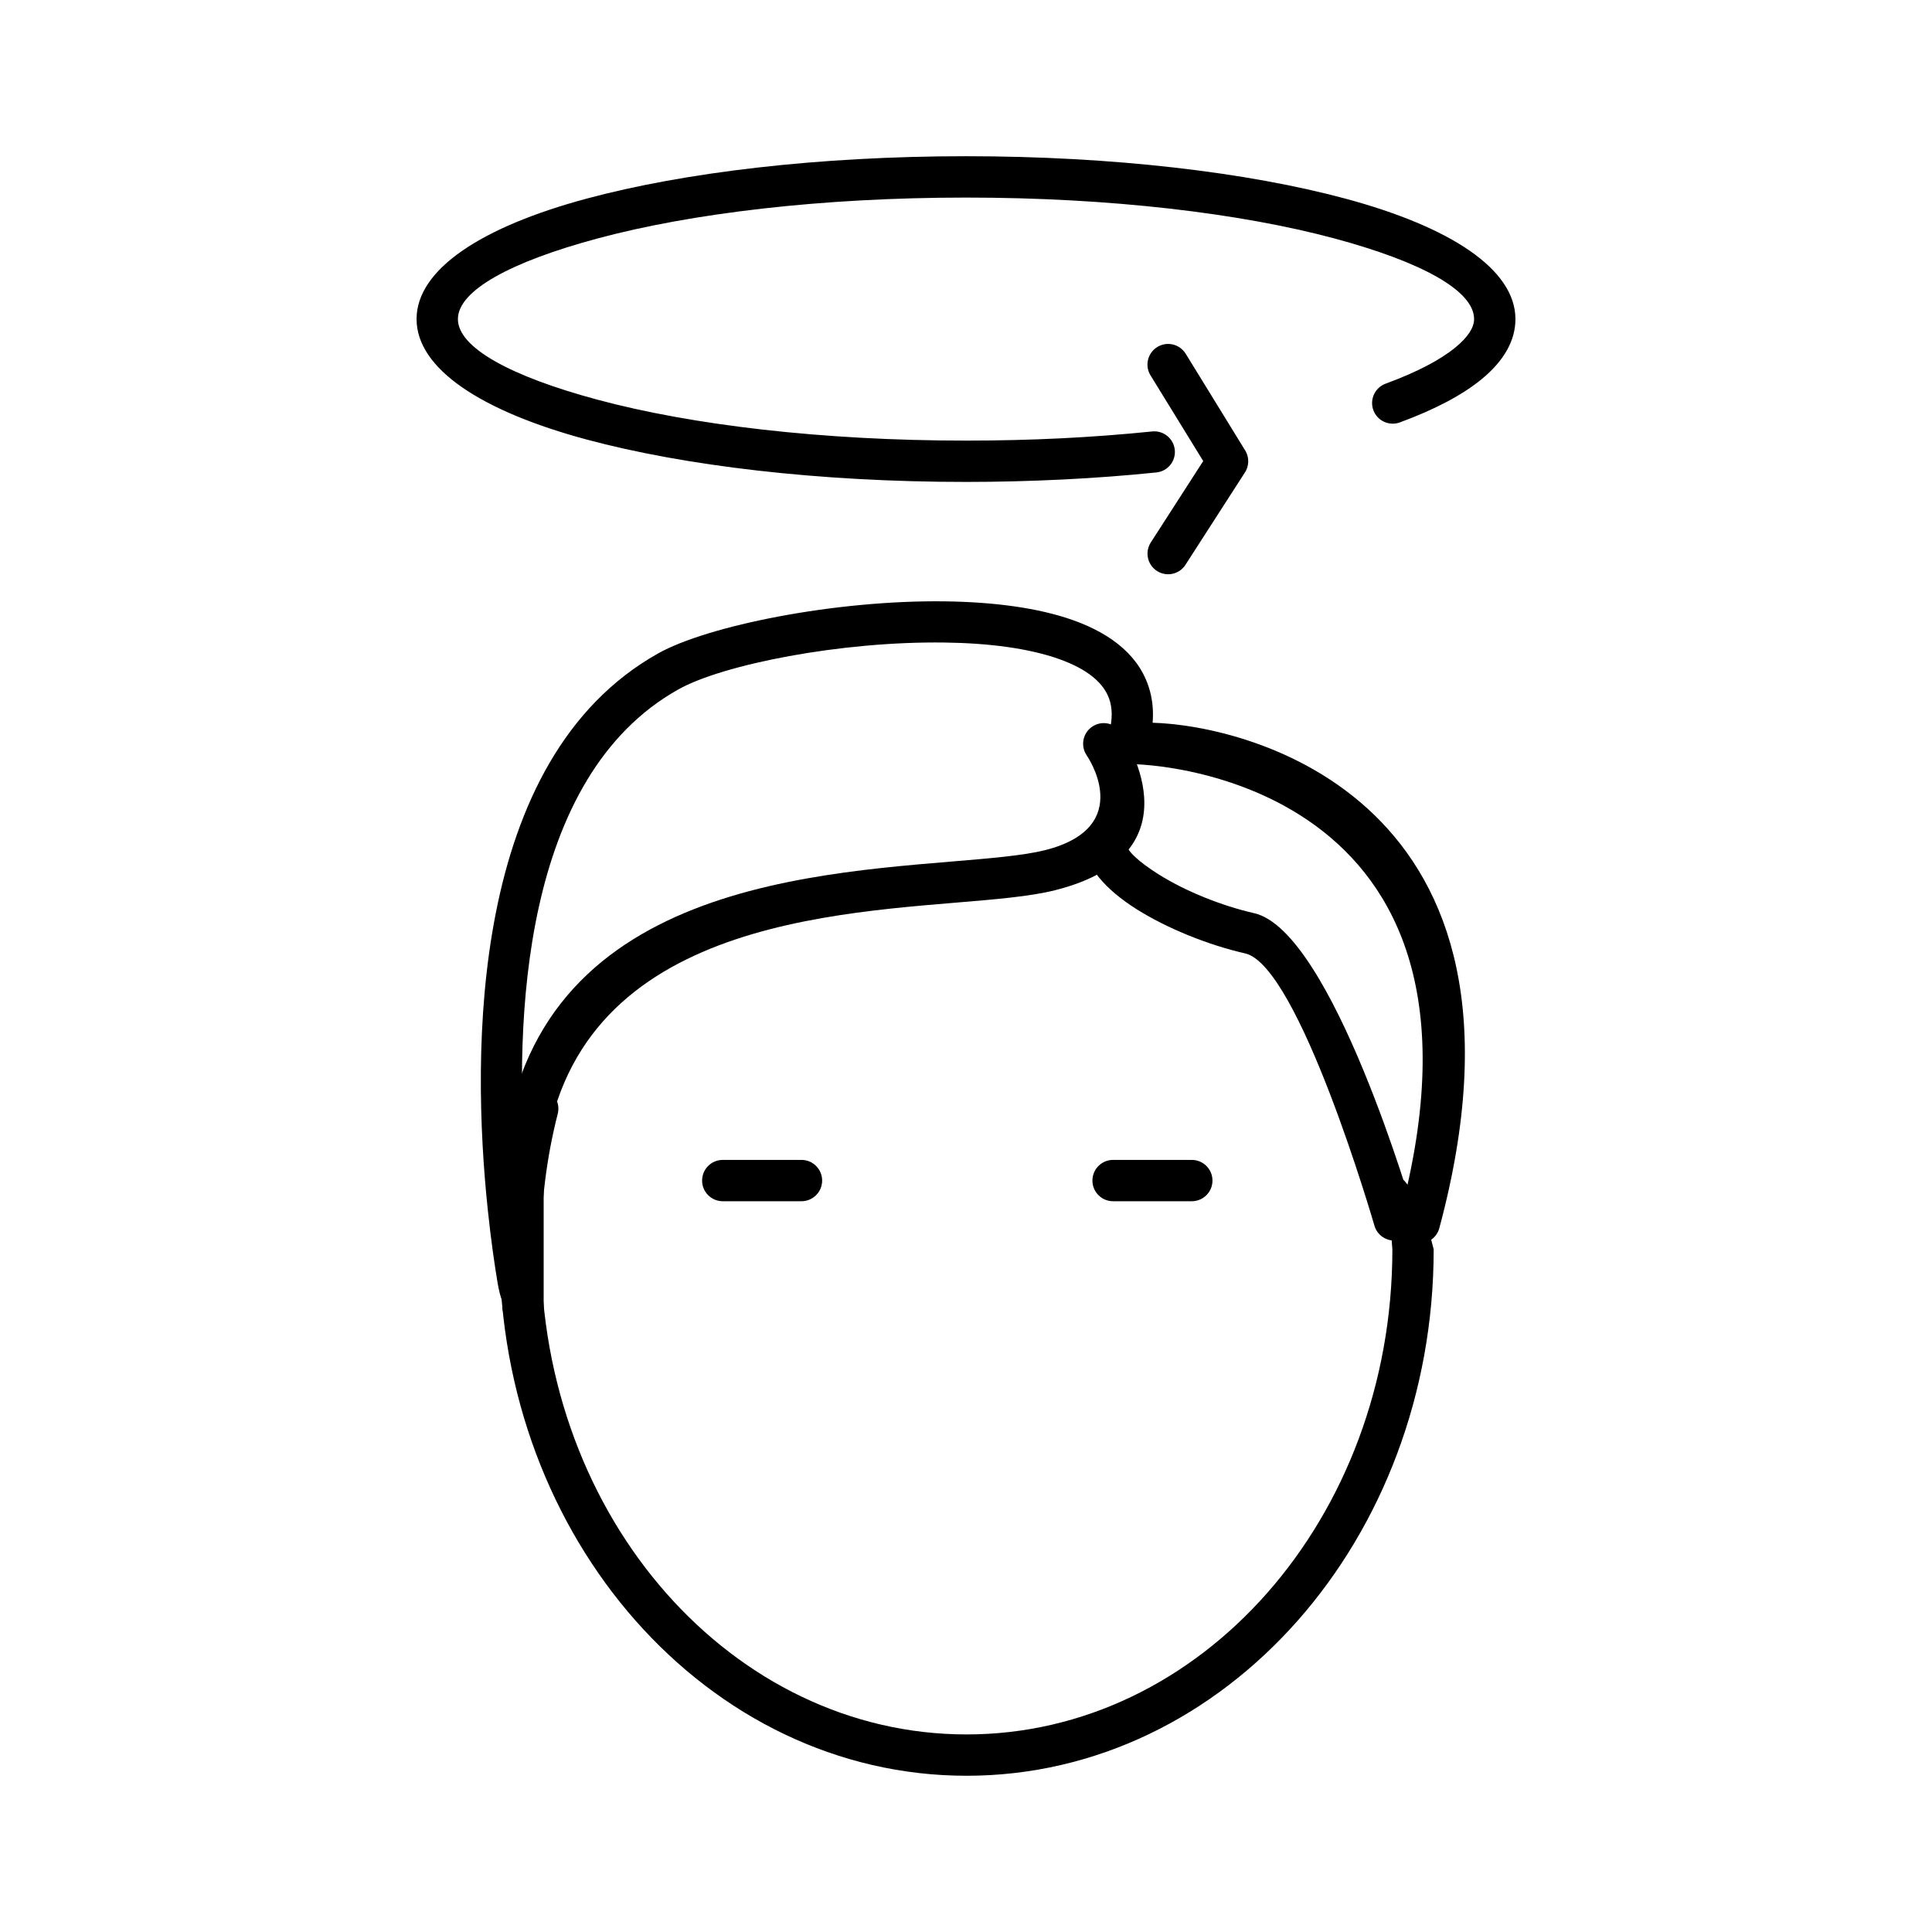
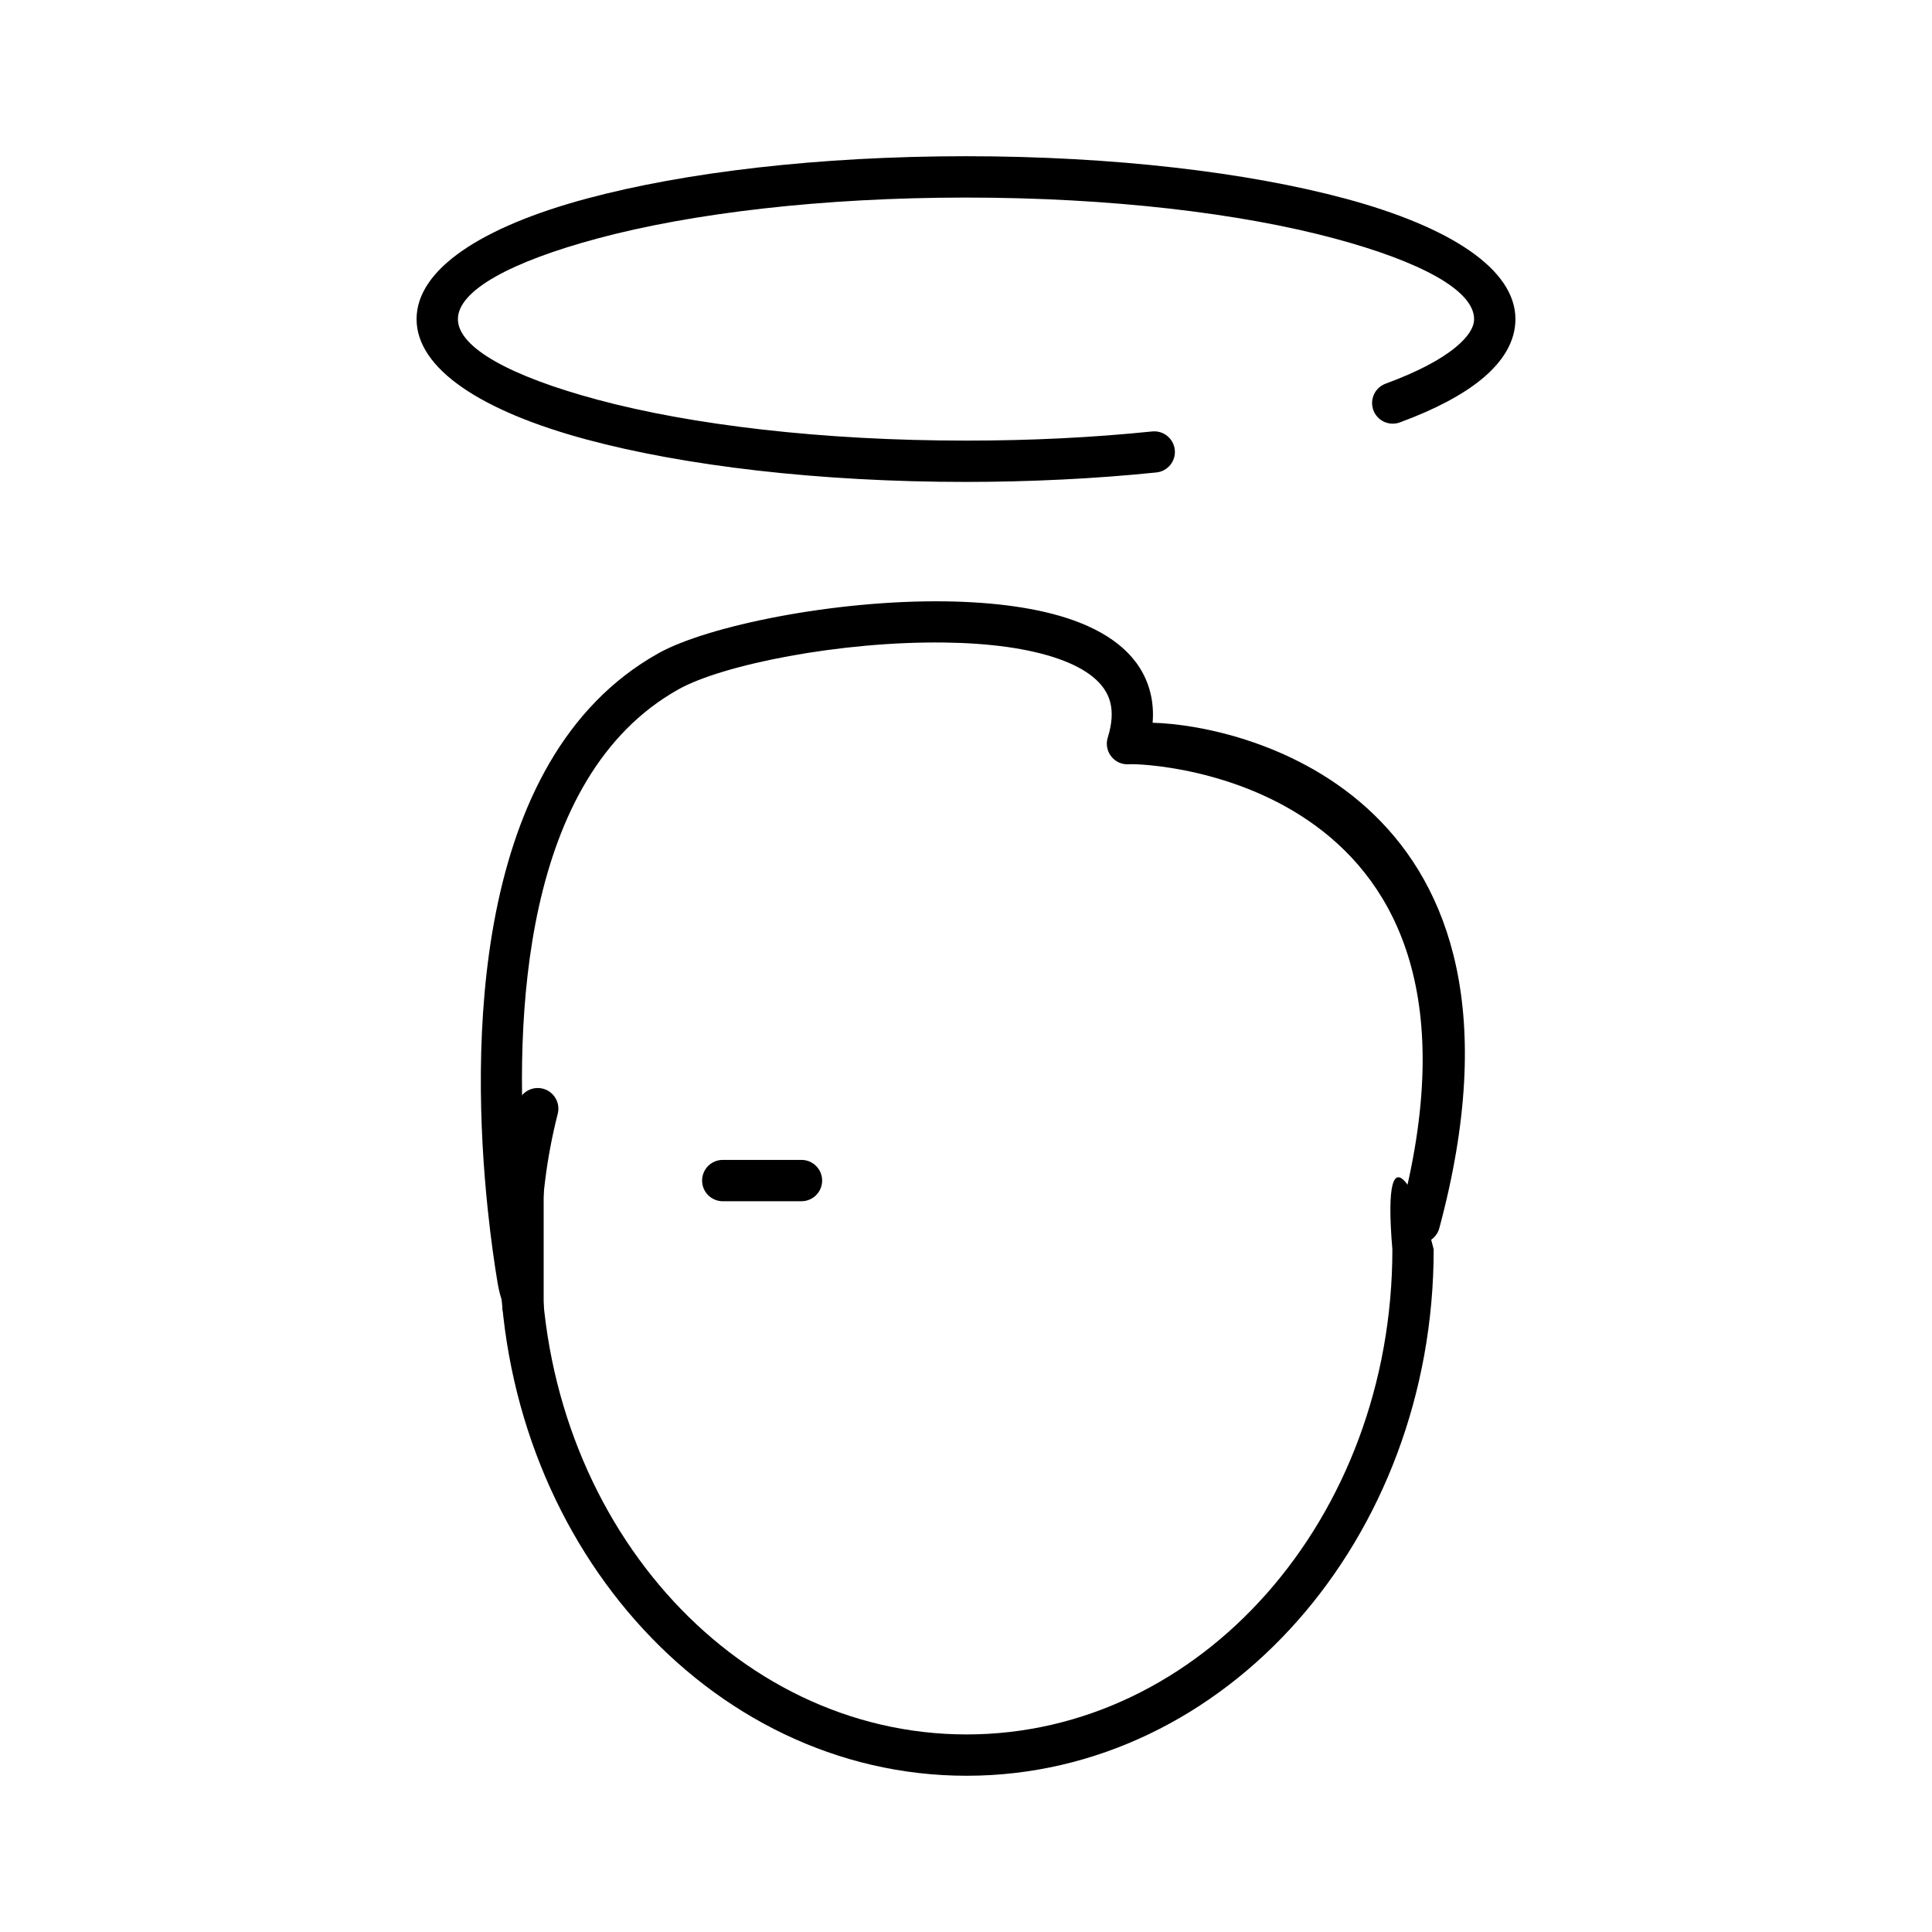
<svg xmlns="http://www.w3.org/2000/svg" fill="#000000" width="800px" height="800px" version="1.1" viewBox="144 144 512 512">
  <g>
-     <path d="m523.94 475.11c0 38.359-13.773 73.152-36.039 98.375-22.426 25.398-53.441 41.109-87.738 41.109-34.297 0-65.316-15.711-87.738-41.109-22.266-25.223-36.039-60.012-36.039-98.375 0-6.621 0.41-13.148 1.203-19.543 0.816-6.531 2.031-12.918 3.609-19.105 0.746-2.93 3.723-4.699 6.652-3.961 2.93 0.746 4.699 3.723 3.961 6.652-1.473 5.766-2.602 11.691-3.352 17.738-0.738 5.938-1.121 12.02-1.121 18.219 0 35.645 12.711 67.867 33.258 91.145 20.395 23.098 48.531 37.387 79.57 37.387 31.039 0 59.176-14.289 79.57-37.391 20.547-23.273 33.258-55.496 33.258-91.141-3.09-36.57 8.316-11.496 10.953 0z" />
-     <path d="m431.99 344.18c-1.699-2.496-1.059-5.898 1.434-7.594 2.492-1.703 5.891-1.062 7.594 1.43 0.059 0.094 22.25 31.887-17.398 41.895-6.566 1.66-15.75 2.422-26.492 3.312-42.457 3.531-111.03 9.238-109.51 82.027 0.059 3.012-2.332 5.504-5.344 5.562-3.012 0.059-5.504-2.34-5.562-5.352-1.742-83.062 73.152-89.293 119.52-93.148 10.277-0.855 19.066-1.59 24.734-3.016 24.277-6.129 11.055-25.066 11.02-25.113z" />
-     <path d="m518.73 465.76c0.848 2.891-0.805 5.93-3.703 6.781-2.891 0.848-5.93-0.805-6.781-3.703-0.055-0.195-19.957-68.918-34.27-72.176-9.848-2.238-20.688-6.637-28.723-11.688-8.219-5.176-13.871-11.441-13.871-17.742 0-3.027 2.453-5.477 5.477-5.477 3.027 0 5.477 2.449 5.477 5.477 0 2.098 3.559 5.242 8.738 8.5 7.043 4.43 16.594 8.289 25.293 10.273 20.723 4.715 42.297 79.543 42.359 79.754z" />
+     <path d="m523.94 475.11c0 38.359-13.773 73.152-36.039 98.375-22.426 25.398-53.441 41.109-87.738 41.109-34.297 0-65.316-15.711-87.738-41.109-22.266-25.223-36.039-60.012-36.039-98.375 0-6.621 0.41-13.148 1.203-19.543 0.816-6.531 2.031-12.918 3.609-19.105 0.746-2.93 3.723-4.699 6.652-3.961 2.93 0.746 4.699 3.723 3.961 6.652-1.473 5.766-2.602 11.691-3.352 17.738-0.738 5.938-1.121 12.02-1.121 18.219 0 35.645 12.711 67.867 33.258 91.145 20.395 23.098 48.531 37.387 79.57 37.387 31.039 0 59.176-14.289 79.57-37.391 20.547-23.273 33.258-55.496 33.258-91.141-3.09-36.57 8.316-11.496 10.953 0" />
    <path d="m283.31 454.58c2.688 0.344 4.766 2.644 4.766 5.426v30.18c0 3.027-2.453 5.481-5.477 5.481-3.023 0-5.477-2.453-5.477-5.477v-1.27c-0.504-1.359-0.93-2.988-1.258-4.957-0.773-4.621-1.754-11.285-2.602-19.398-4.363-41.555-4.93-119.32 45.164-147.41 13.012-7.293 46.762-14.188 76.109-13.789 12.633 0.176 24.566 1.672 33.91 5.012 10.441 3.734 17.934 9.801 20.332 18.887 0.672 2.562 0.922 5.316 0.68 8.273 24.621 0.609 106.65 19.84 75.977 133.93-0.777 2.918-3.777 4.648-6.699 3.871-2.918-0.777-4.648-3.777-3.871-6.699 31.312-116.45-66.805-120.41-71.535-120.11-0.707 0.066-1.441 0-2.164-0.223-2.879-0.898-4.492-3.965-3.598-6.844 1.168-3.719 1.32-6.84 0.641-9.414-1.352-5.121-6.336-8.816-13.445-11.359-8.207-2.934-18.914-4.254-30.355-4.41-27.617-0.383-58.887 5.832-70.637 12.422-41.41 23.215-43.625 87.582-40.457 127.88z" />
    <path d="m449.34 258.34c3-0.309 5.684 1.879 5.992 4.879 0.309 2.996-1.879 5.68-4.879 5.984-8.051 0.828-16.355 1.453-24.812 1.871-8.648 0.426-17.234 0.641-25.641 0.641-39.16 0-74.699-4.293-100.5-11.227-27.867-7.492-45.105-18.73-45.105-31.926 0-13.199 17.238-24.441 45.105-31.934 25.797-6.938 61.34-11.227 100.5-11.227s74.699 4.289 100.5 11.227c27.867 7.492 45.105 18.734 45.105 31.934 0 5.707-3.055 11.074-8.941 15.914-5.055 4.156-12.348 8.035-21.695 11.469-2.836 1.039-5.981-0.418-7.016-3.246-1.039-2.836 0.418-5.981 3.246-7.019 8.227-3.023 14.457-6.277 18.531-9.629 3.238-2.668 4.918-5.195 4.918-7.484 0-7.613-14.129-15.219-36.977-21.363-24.91-6.699-59.445-10.844-97.672-10.844-38.23 0-72.762 4.144-97.672 10.844-22.848 6.144-36.977 13.75-36.977 21.363 0 7.606 14.129 15.211 36.977 21.355 24.918 6.699 59.445 10.844 97.672 10.844 8.652 0 17.062-0.203 25.125-0.602 8.234-0.406 16.34-1.02 24.215-1.824z" />
-     <path d="m448.9 243.49c-1.582-2.574-0.781-5.945 1.797-7.531 2.574-1.582 5.945-0.777 7.531 1.797l15.762 25.625c1.195 1.949 1.023 4.356-0.246 6.094l-15.578 24.195c-1.625 2.539-5.012 3.281-7.551 1.648-2.539-1.633-3.273-5.012-1.648-7.551l13.898-21.582-13.957-22.691z" />
    <path d="m335.54 462.34c-3.023 0-5.477-2.449-5.477-5.477 0-3.023 2.453-5.477 5.477-5.477h20.859c3.023 0 5.477 2.453 5.477 5.477 0 3.027-2.453 5.477-5.477 5.477z" />
-     <path d="m438.98 462.34c-3.023 0-5.477-2.449-5.477-5.477 0-3.023 2.453-5.477 5.477-5.477h20.859c3.023 0 5.477 2.453 5.477 5.477 0 3.027-2.453 5.477-5.477 5.477z" />
  </g>
</svg>